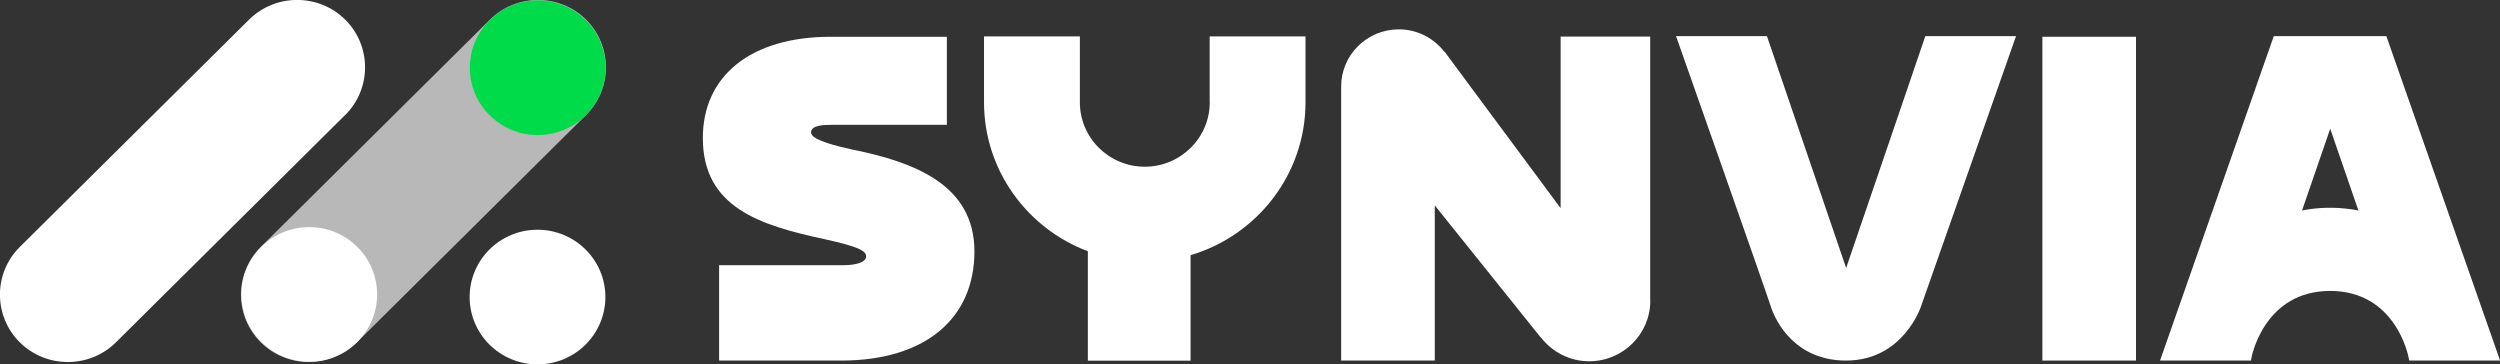
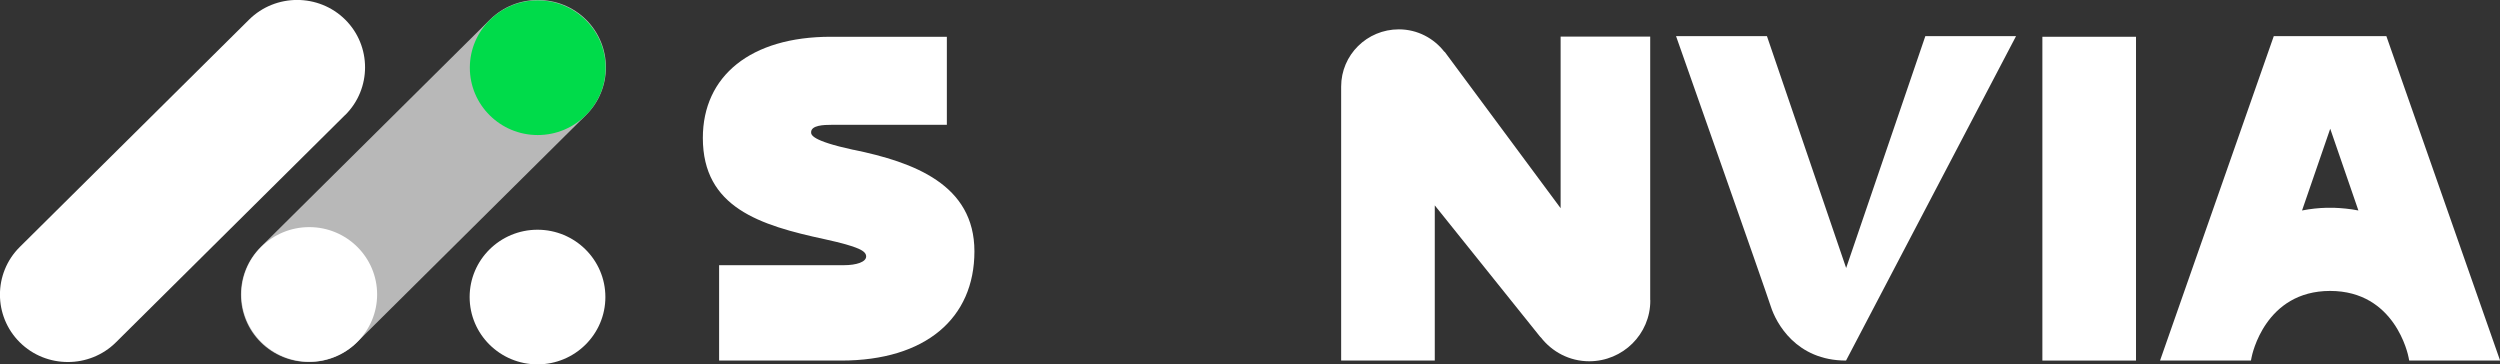
<svg xmlns="http://www.w3.org/2000/svg" width="247" height="36" viewBox="0 0 247 36">
  <rect x="0" y="0" width="247" height="36" fill="#333333" stroke="none" />
  <g fill="white">
    <path d="M34.097 11.363L11.455 33.822C8.841 36.416 4.57 36.416 1.956 33.822C-0.659 31.229 -0.659 26.993 1.956 24.399L24.607 1.94C27.222 -0.653 31.492 -0.653 34.107 1.94C36.721 4.533 36.721 8.77 34.107 11.363" />
    <path d="M59.812 29.348C59.812 33.021 56.808 36 53.106 36C49.404 36 46.4 33.021 46.4 29.348C46.4 25.676 49.404 22.697 53.106 22.697C56.808 22.697 59.812 25.676 59.812 29.348Z" />
    <path d="M57.906 11.363L35.264 33.822C32.65 36.416 28.379 36.416 25.765 33.822C23.15 31.229 23.15 26.993 25.765 24.399L48.406 1.94C51.021 -0.653 55.291 -0.653 57.906 1.94C60.52 4.533 60.52 8.77 57.906 11.363Z" opacity=".65" />
    <path d="M37.26 29.091C37.26 32.763 34.257 35.743 30.555 35.743C26.852 35.743 23.849 32.763 23.849 29.091C23.849 25.419 26.852 22.439 30.555 22.439C34.257 22.439 37.26 25.419 37.26 29.091Z" />
    <path d="M235.774 3.573H224.648L213.412 35.624H222.393L222.453 35.317C222.503 35.05 223.79 28.744 230.216 28.744C236.642 28.744 237.92 35.05 237.969 35.317L238.029 35.624H247.01L235.774 3.573ZM230.585 20.529C230.585 20.529 230.316 20.529 230.216 20.529C230.116 20.529 229.847 20.529 229.847 20.529C229.088 20.549 228.29 20.628 227.442 20.796L230.226 12.719L233.01 20.796C232.152 20.628 231.364 20.559 230.605 20.529" />
-     <path d="M119.524 10.106C119.524 13.61 116.65 16.471 113.107 16.471C109.565 16.471 106.691 13.62 106.691 10.106V3.593H97.221V10.106C97.221 16.827 101.492 22.568 107.479 24.825V35.634H117.628V25.211C124.184 23.271 128.983 17.243 128.983 10.116V3.593H119.514V10.106H119.524Z" />
    <path d="M84.339 14.808C80.128 13.897 80.138 13.303 80.138 13.056C80.148 12.373 81.395 12.333 82.134 12.333H82.383H93.549V3.633H82.074C74.181 3.633 69.441 7.493 69.441 13.63C69.441 20.49 75.049 22.252 81.495 23.637C84.868 24.38 85.576 24.795 85.576 25.34C85.576 25.884 84.618 26.201 83.371 26.201H71.048V35.624H83.112C91.444 35.624 96.273 31.447 96.273 24.835C96.273 18.223 90.276 16.025 84.329 14.798" />
    <path d="M163.06 3.613H154.189V20.569L142.734 5.118H142.704C141.666 3.781 140.049 2.9 138.203 2.9C135.06 2.9 132.506 5.424 132.506 8.552C132.506 8.582 132.506 8.602 132.506 8.631V35.624H141.756V20.292L152.203 33.318H152.223C153.331 34.753 155.057 35.693 157.013 35.693C160.346 35.693 163.05 33.011 163.05 29.705C163.05 29.665 163.05 29.636 163.04 29.596V3.613H163.06Z" />
    <path d="M211.037 3.633H201.787V35.624H211.037V3.633Z" />
-     <path d="M190.222 3.573L182.399 26.478L174.575 3.573H165.595C165.595 3.573 174.436 28.655 174.955 30.279C175.474 31.902 177.449 35.624 182.389 35.624C188.047 35.624 189.793 30.279 189.793 30.279L199.183 3.573H190.202H190.222Z" />
+     <path d="M190.222 3.573L182.399 26.478L174.575 3.573H165.595C165.595 3.573 174.436 28.655 174.955 30.279C175.474 31.902 177.449 35.624 182.389 35.624L199.183 3.573H190.202H190.222Z" />
  </g>
  <path d="M59.832 6.691C59.832 10.363 56.828 13.343 53.126 13.343C49.424 13.343 46.42 10.363 46.42 6.691C46.42 3.019 49.424 0.04 53.126 0.04C56.828 0.04 59.832 3.019 59.832 6.691Z" fill="#00DB4A" />
</svg>